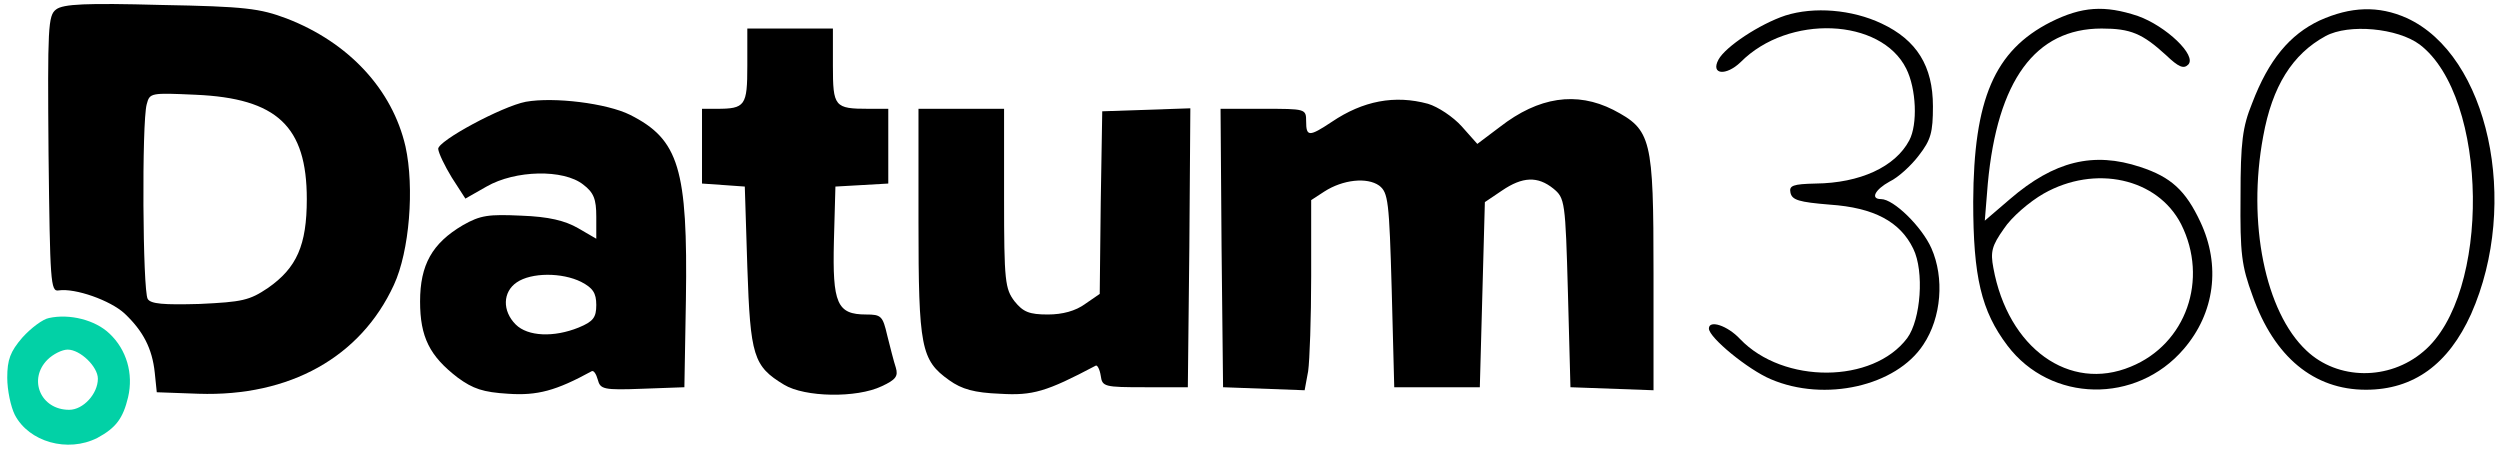
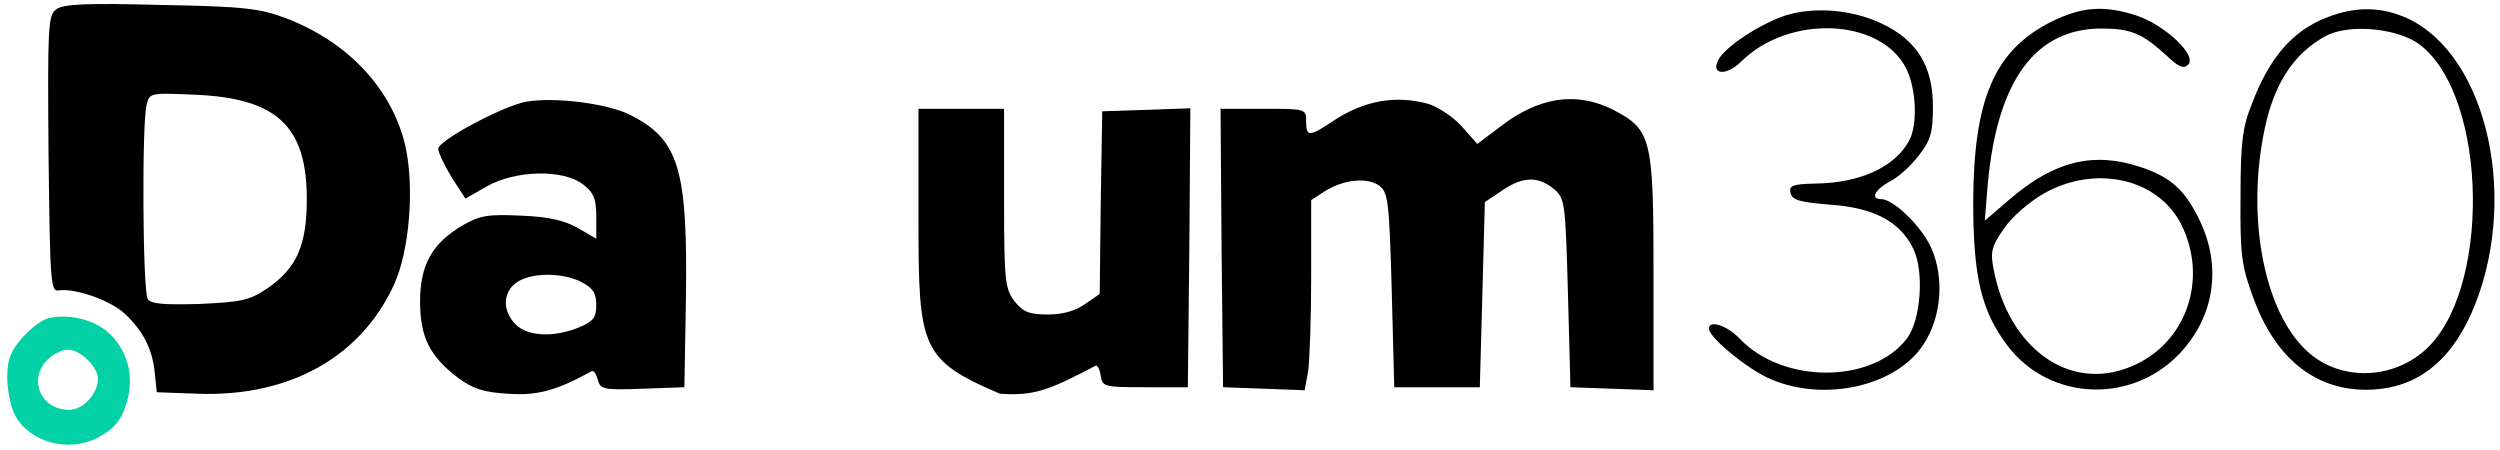
<svg xmlns="http://www.w3.org/2000/svg" width="272" height="49" viewBox="0 0 272 49" fill="none">
  <path fill-rule="evenodd" clip-rule="evenodd" d="M11.909 36.291C13.771 38.037 14.538 40.657 13.935 43.223C13.387 45.515 12.62 46.552 10.594 47.644C7.362 49.282 3.144 48.081 1.611 45.133C1.173 44.26 0.789 42.459 0.789 41.094C0.789 39.129 1.118 38.256 2.432 36.727C3.364 35.69 4.678 34.708 5.335 34.599C7.581 34.107 10.375 34.817 11.909 36.291ZM7.526 44.587C4.404 44.587 3.035 41.258 5.171 39.129C5.774 38.529 6.76 38.037 7.362 38.037C8.732 38.037 10.649 39.893 10.649 41.203C10.649 42.841 9.06 44.587 7.526 44.587Z" fill="#02D1A6" />
  <path fill-rule="evenodd" clip-rule="evenodd" d="M31.189 2.012C37.981 4.632 42.692 9.763 44.116 15.931C45.102 20.407 44.554 27.339 42.856 30.996C39.241 38.856 31.518 43.168 21.604 42.841L17.057 42.677L16.838 40.548C16.564 37.928 15.578 36.018 13.552 34.107C12.018 32.688 8.184 31.324 6.376 31.597C5.5 31.76 5.445 30.669 5.281 16.75C5.171 2.94 5.226 1.685 6.102 1.03C6.869 0.43 9.389 0.32 17.495 0.539C26.698 0.702 28.286 0.921 31.189 2.012ZM16.071 32.525C15.524 31.651 15.414 13.311 15.962 11.346C16.29 10.091 16.4 10.091 21.275 10.309C30.148 10.691 33.38 13.748 33.38 21.663C33.38 26.684 32.285 29.14 29.163 31.324C27.136 32.688 26.369 32.852 21.713 33.07C17.769 33.179 16.4 33.07 16.071 32.525Z" fill="black" />
  <path fill-rule="evenodd" clip-rule="evenodd" d="M68.546 12.492C73.859 15.167 74.845 18.333 74.626 32.634L74.461 42.131L69.915 42.295C65.642 42.459 65.314 42.349 65.04 41.312C64.876 40.712 64.602 40.275 64.383 40.385C60.494 42.513 58.467 43.059 55.29 42.841C52.551 42.677 51.456 42.295 49.813 41.094C46.745 38.747 45.705 36.673 45.705 32.797C45.705 28.813 47.019 26.466 50.36 24.501C52.278 23.409 53.154 23.3 56.714 23.464C59.727 23.573 61.48 24.009 62.904 24.828L64.876 25.974V23.573C64.876 21.662 64.602 20.953 63.452 20.079C61.315 18.387 56.057 18.497 52.935 20.298L50.634 21.608L49.155 19.315C48.389 18.06 47.731 16.695 47.676 16.204C47.622 15.331 54.633 11.565 57.207 11.073C60.275 10.527 66.026 11.237 68.546 12.492ZM56.112 35.308C54.633 33.834 54.688 31.76 56.221 30.723C57.81 29.632 61.151 29.632 63.232 30.669C64.492 31.324 64.876 31.869 64.876 33.179C64.876 34.544 64.547 34.981 62.959 35.636C60.275 36.727 57.426 36.618 56.112 35.308Z" fill="black" />
-   <path d="M90.62 7.143C90.62 11.619 90.784 11.838 94.509 11.838H96.645V19.97L93.797 20.134L90.894 20.298L90.729 26.247C90.565 33.016 91.058 34.217 94.235 34.217C95.878 34.217 96.043 34.38 96.535 36.509C96.864 37.819 97.248 39.347 97.467 40.002C97.74 40.93 97.467 41.312 95.933 42.022C93.194 43.332 87.552 43.223 85.307 41.858C81.965 39.839 81.637 38.747 81.308 29.031L81.034 20.298L78.734 20.134L76.378 19.97V11.838H77.967C81.089 11.838 81.308 11.51 81.308 7.143V3.104H90.62V7.143Z" fill="black" />
-   <path d="M109.243 21.608C109.243 30.614 109.353 31.433 110.394 32.797C111.325 33.944 111.982 34.217 114.009 34.217C115.597 34.217 117.021 33.834 118.062 33.07L119.65 31.979L119.76 22.044L119.924 12.11L129.51 11.783L129.4 26.957L129.236 42.131H124.58C120.143 42.131 119.924 42.077 119.76 40.876C119.65 40.166 119.377 39.675 119.212 39.784C113.844 42.622 112.365 43.059 108.805 42.841C106.012 42.732 104.642 42.349 103.273 41.367C100.205 39.184 99.931 37.819 99.931 24.119V11.838H109.243V21.608Z" fill="black" />
+   <path d="M109.243 21.608C109.243 30.614 109.353 31.433 110.394 32.797C111.325 33.944 111.982 34.217 114.009 34.217C115.597 34.217 117.021 33.834 118.062 33.07L119.65 31.979L119.76 22.044L119.924 12.11L129.51 11.783L129.4 26.957L129.236 42.131H124.58C120.143 42.131 119.924 42.077 119.76 40.876C119.65 40.166 119.377 39.675 119.212 39.784C113.844 42.622 112.365 43.059 108.805 42.841C100.205 39.184 99.931 37.819 99.931 24.119V11.838H109.243V21.608Z" fill="black" />
  <path d="M155.364 11.292C156.459 11.619 158.102 12.711 159.034 13.748L160.732 15.658L163.196 13.803C167.414 10.527 171.522 9.927 175.521 11.947C179.684 14.13 179.903 15.003 179.903 29.741V42.459L170.865 42.131L170.591 31.869C170.317 21.881 170.262 21.553 169.003 20.516C167.305 19.152 165.661 19.206 163.415 20.735L161.553 21.99L161.005 42.131H151.694L151.42 31.597C151.146 21.826 151.036 20.953 150.05 20.189C148.736 19.261 146.107 19.534 144.08 20.844L142.656 21.772V30.068C142.656 34.599 142.492 39.238 142.327 40.385L141.944 42.459L133.07 42.131L132.906 26.957L132.796 11.838H137.452C142.053 11.838 142.108 11.838 142.108 13.202C142.108 14.894 142.437 14.894 144.902 13.257C148.298 10.964 151.748 10.309 155.364 11.292Z" fill="black" />
  <path d="M204.716 2.558C208.55 4.36 210.303 7.198 210.303 11.565C210.303 14.403 210.084 15.222 208.769 16.914C207.947 18.005 206.523 19.315 205.592 19.752C204.004 20.625 203.456 21.662 204.661 21.662C206.03 21.662 209.098 24.665 210.138 27.012C211.563 30.232 211.234 34.544 209.262 37.492C206.304 42.022 198.526 43.769 192.665 41.258C190.2 40.221 185.928 36.727 185.928 35.745C185.928 34.762 187.955 35.417 189.324 36.891C194.035 41.804 203.785 41.749 207.509 36.782C208.988 34.762 209.372 29.522 208.166 27.066C206.742 24.119 203.894 22.59 199.074 22.263C195.733 21.99 194.966 21.772 194.801 20.953C194.637 20.189 195.075 20.025 197.54 19.97C202.36 19.916 206.195 18.169 207.728 15.276C208.659 13.53 208.495 9.654 207.4 7.471C204.661 1.958 194.582 1.521 189.379 6.761C187.79 8.29 186.092 8.126 186.969 6.488C187.735 5.069 191.46 2.613 194.254 1.685C197.376 0.702 201.484 1.03 204.716 2.558Z" fill="black" />
  <path fill-rule="evenodd" clip-rule="evenodd" d="M232.596 1.74C235.663 2.831 239.059 6.052 238.074 7.034C237.581 7.525 237.033 7.307 235.663 5.997C233.089 3.65 231.829 3.104 228.652 3.104C221.422 3.104 217.314 8.781 216.273 19.97L215.945 24.009L218.683 21.662C223.503 17.514 227.776 16.477 232.87 18.169C236.211 19.261 237.8 20.735 239.388 24.119C241.634 28.867 240.977 34.053 237.581 37.983C232.432 43.987 223.12 43.823 218.409 37.601C215.561 33.834 214.685 30.123 214.685 21.935C214.739 10.8 216.985 5.506 223.12 2.395C226.516 0.702 228.981 0.539 232.596 1.74ZM218.026 24.883C218.848 23.627 220.819 21.935 222.353 21.062C227.94 17.896 234.732 19.37 237.307 24.392C240.319 30.396 237.854 37.437 231.829 39.893C225.147 42.677 218.464 37.874 216.876 29.14C216.547 27.394 216.711 26.739 218.026 24.883Z" fill="black" />
  <path fill-rule="evenodd" clip-rule="evenodd" d="M261.846 1.958C270.719 5.997 274.225 22.044 268.857 34.162C266.392 39.62 262.613 42.404 257.409 42.404C251.767 42.404 247.44 38.856 245.085 32.197C243.88 28.922 243.715 27.612 243.77 21.39C243.77 15.44 243.989 13.803 245.03 11.237C246.837 6.488 249.138 3.759 252.37 2.231C255.766 0.702 258.778 0.593 261.846 1.958ZM246.235 14.839C247.221 9.381 249.412 5.888 253.027 3.923C255.547 2.558 260.86 3.05 263.27 4.851C270.774 10.582 271.048 32.088 263.653 38.256C259.929 41.422 254.342 41.367 250.946 38.147C246.454 33.944 244.482 24.228 246.235 14.839Z" fill="black" />
</svg>